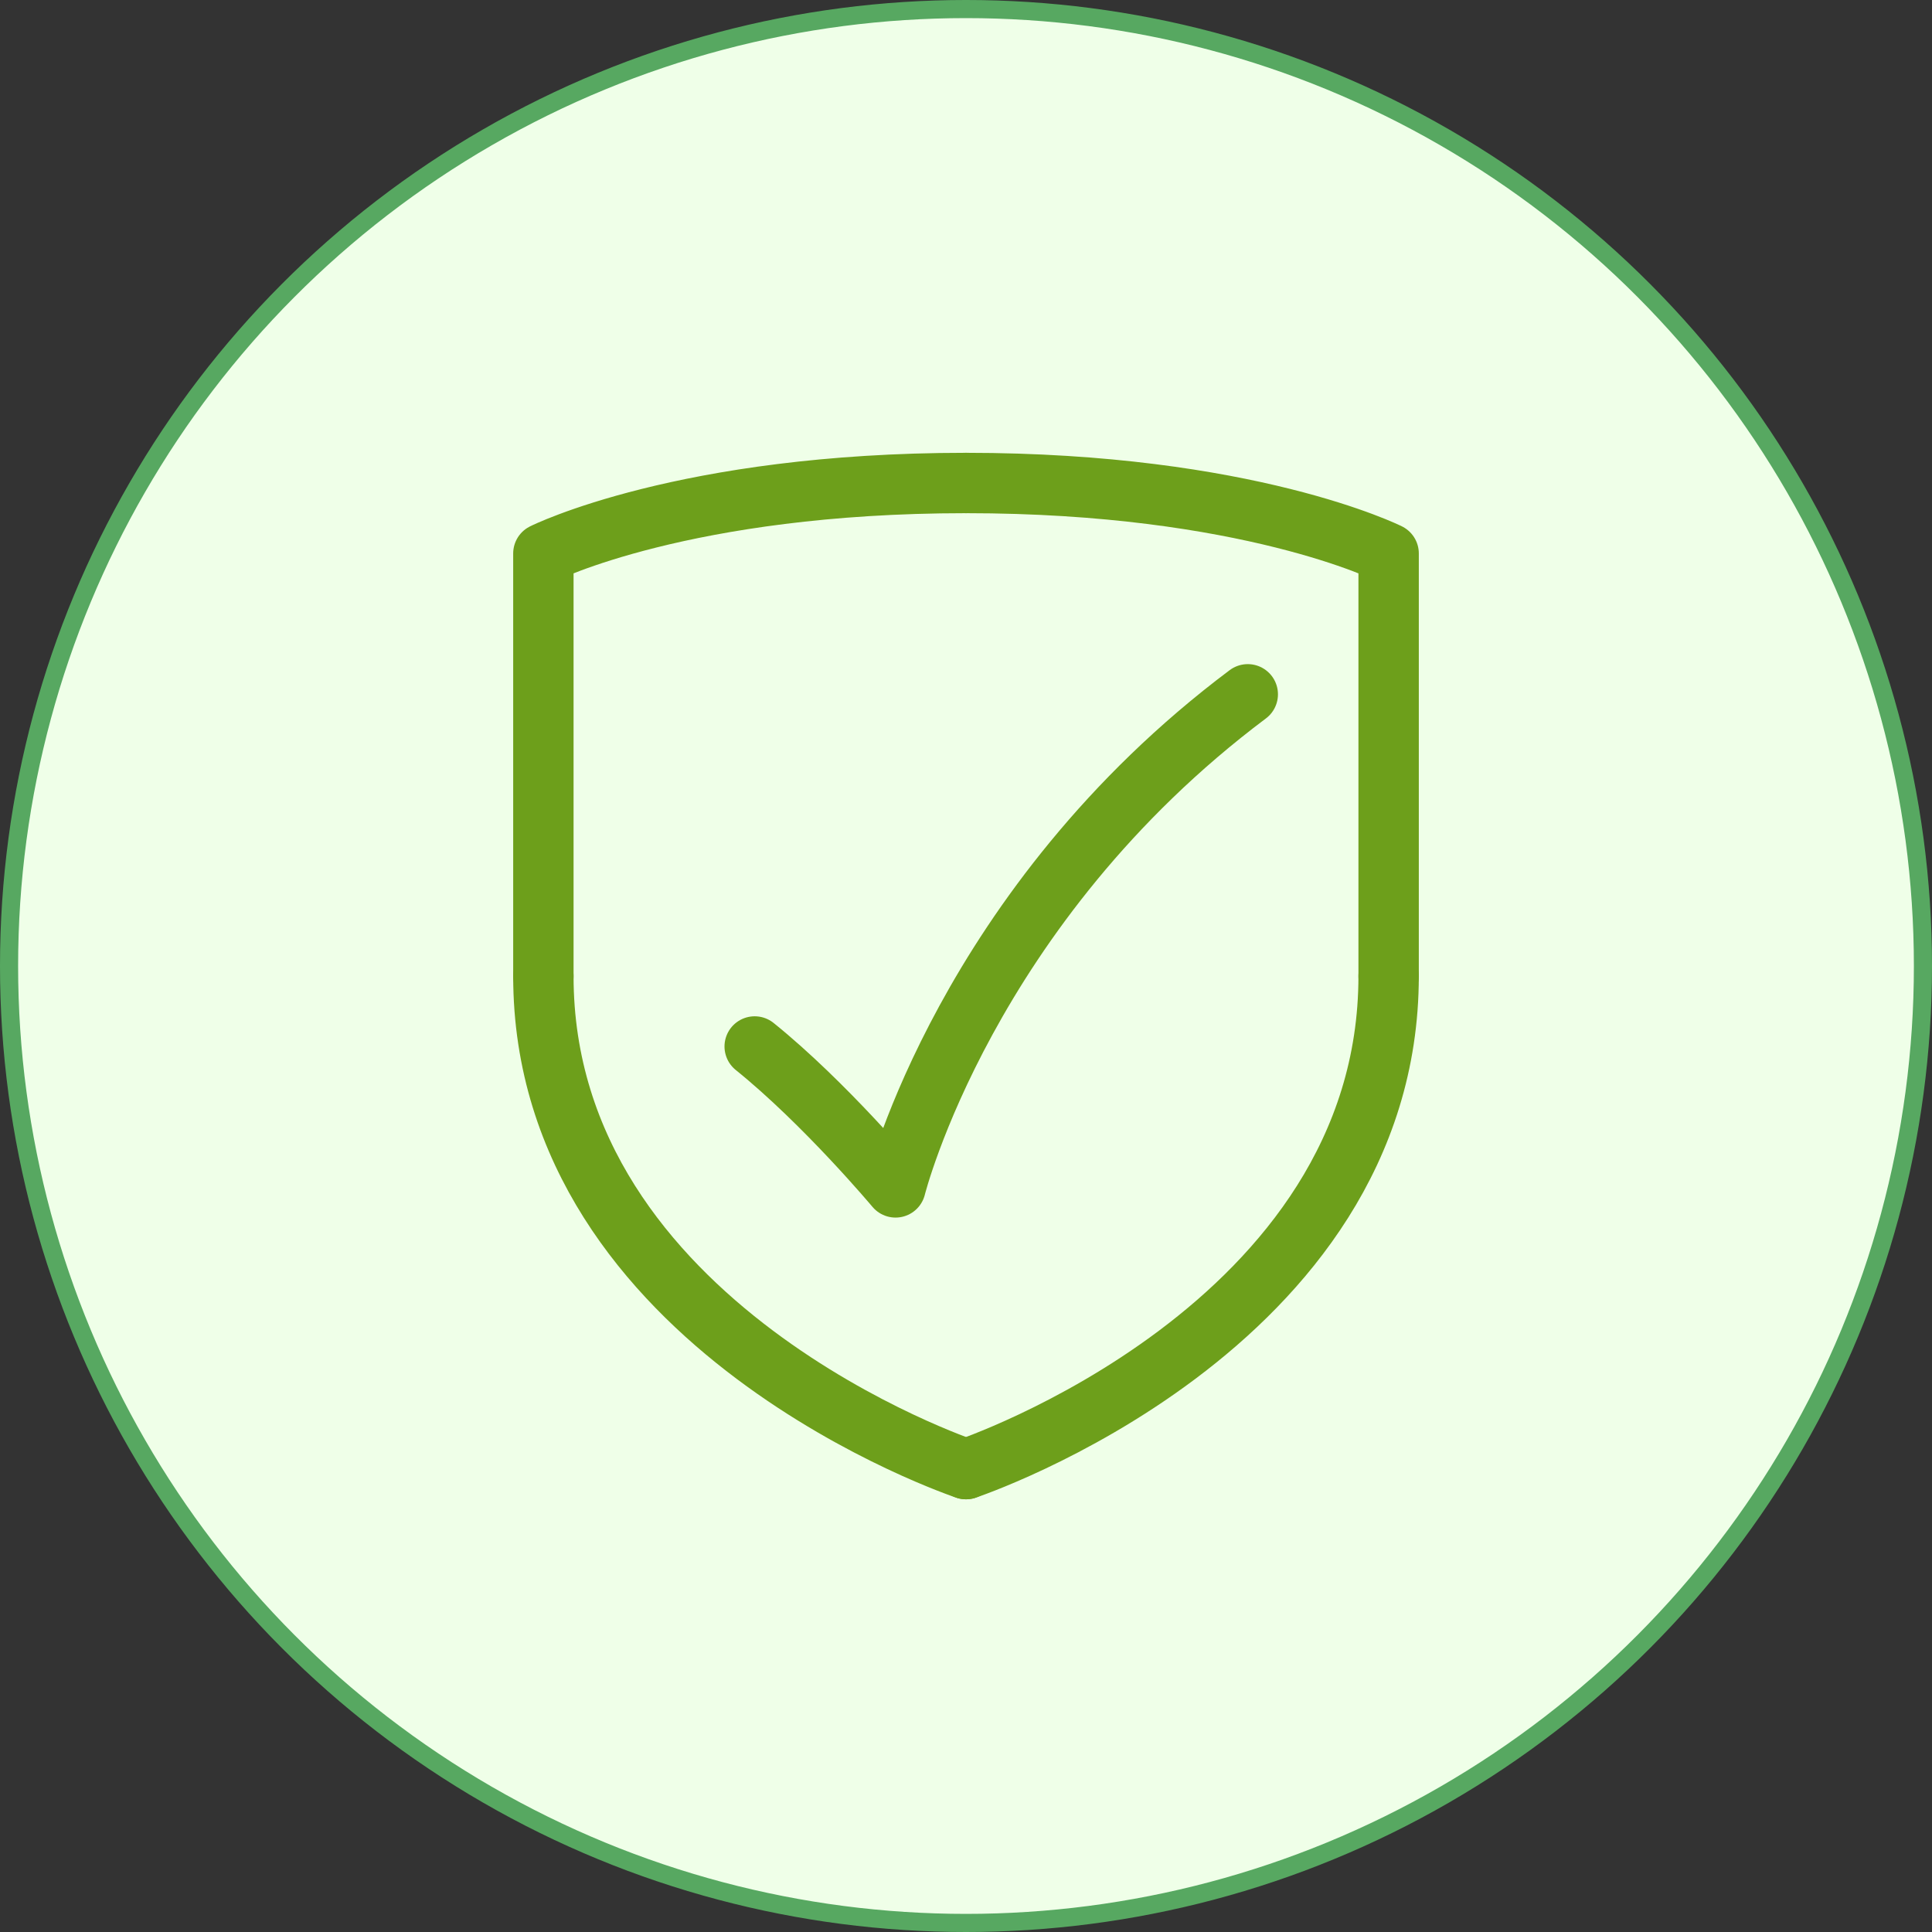
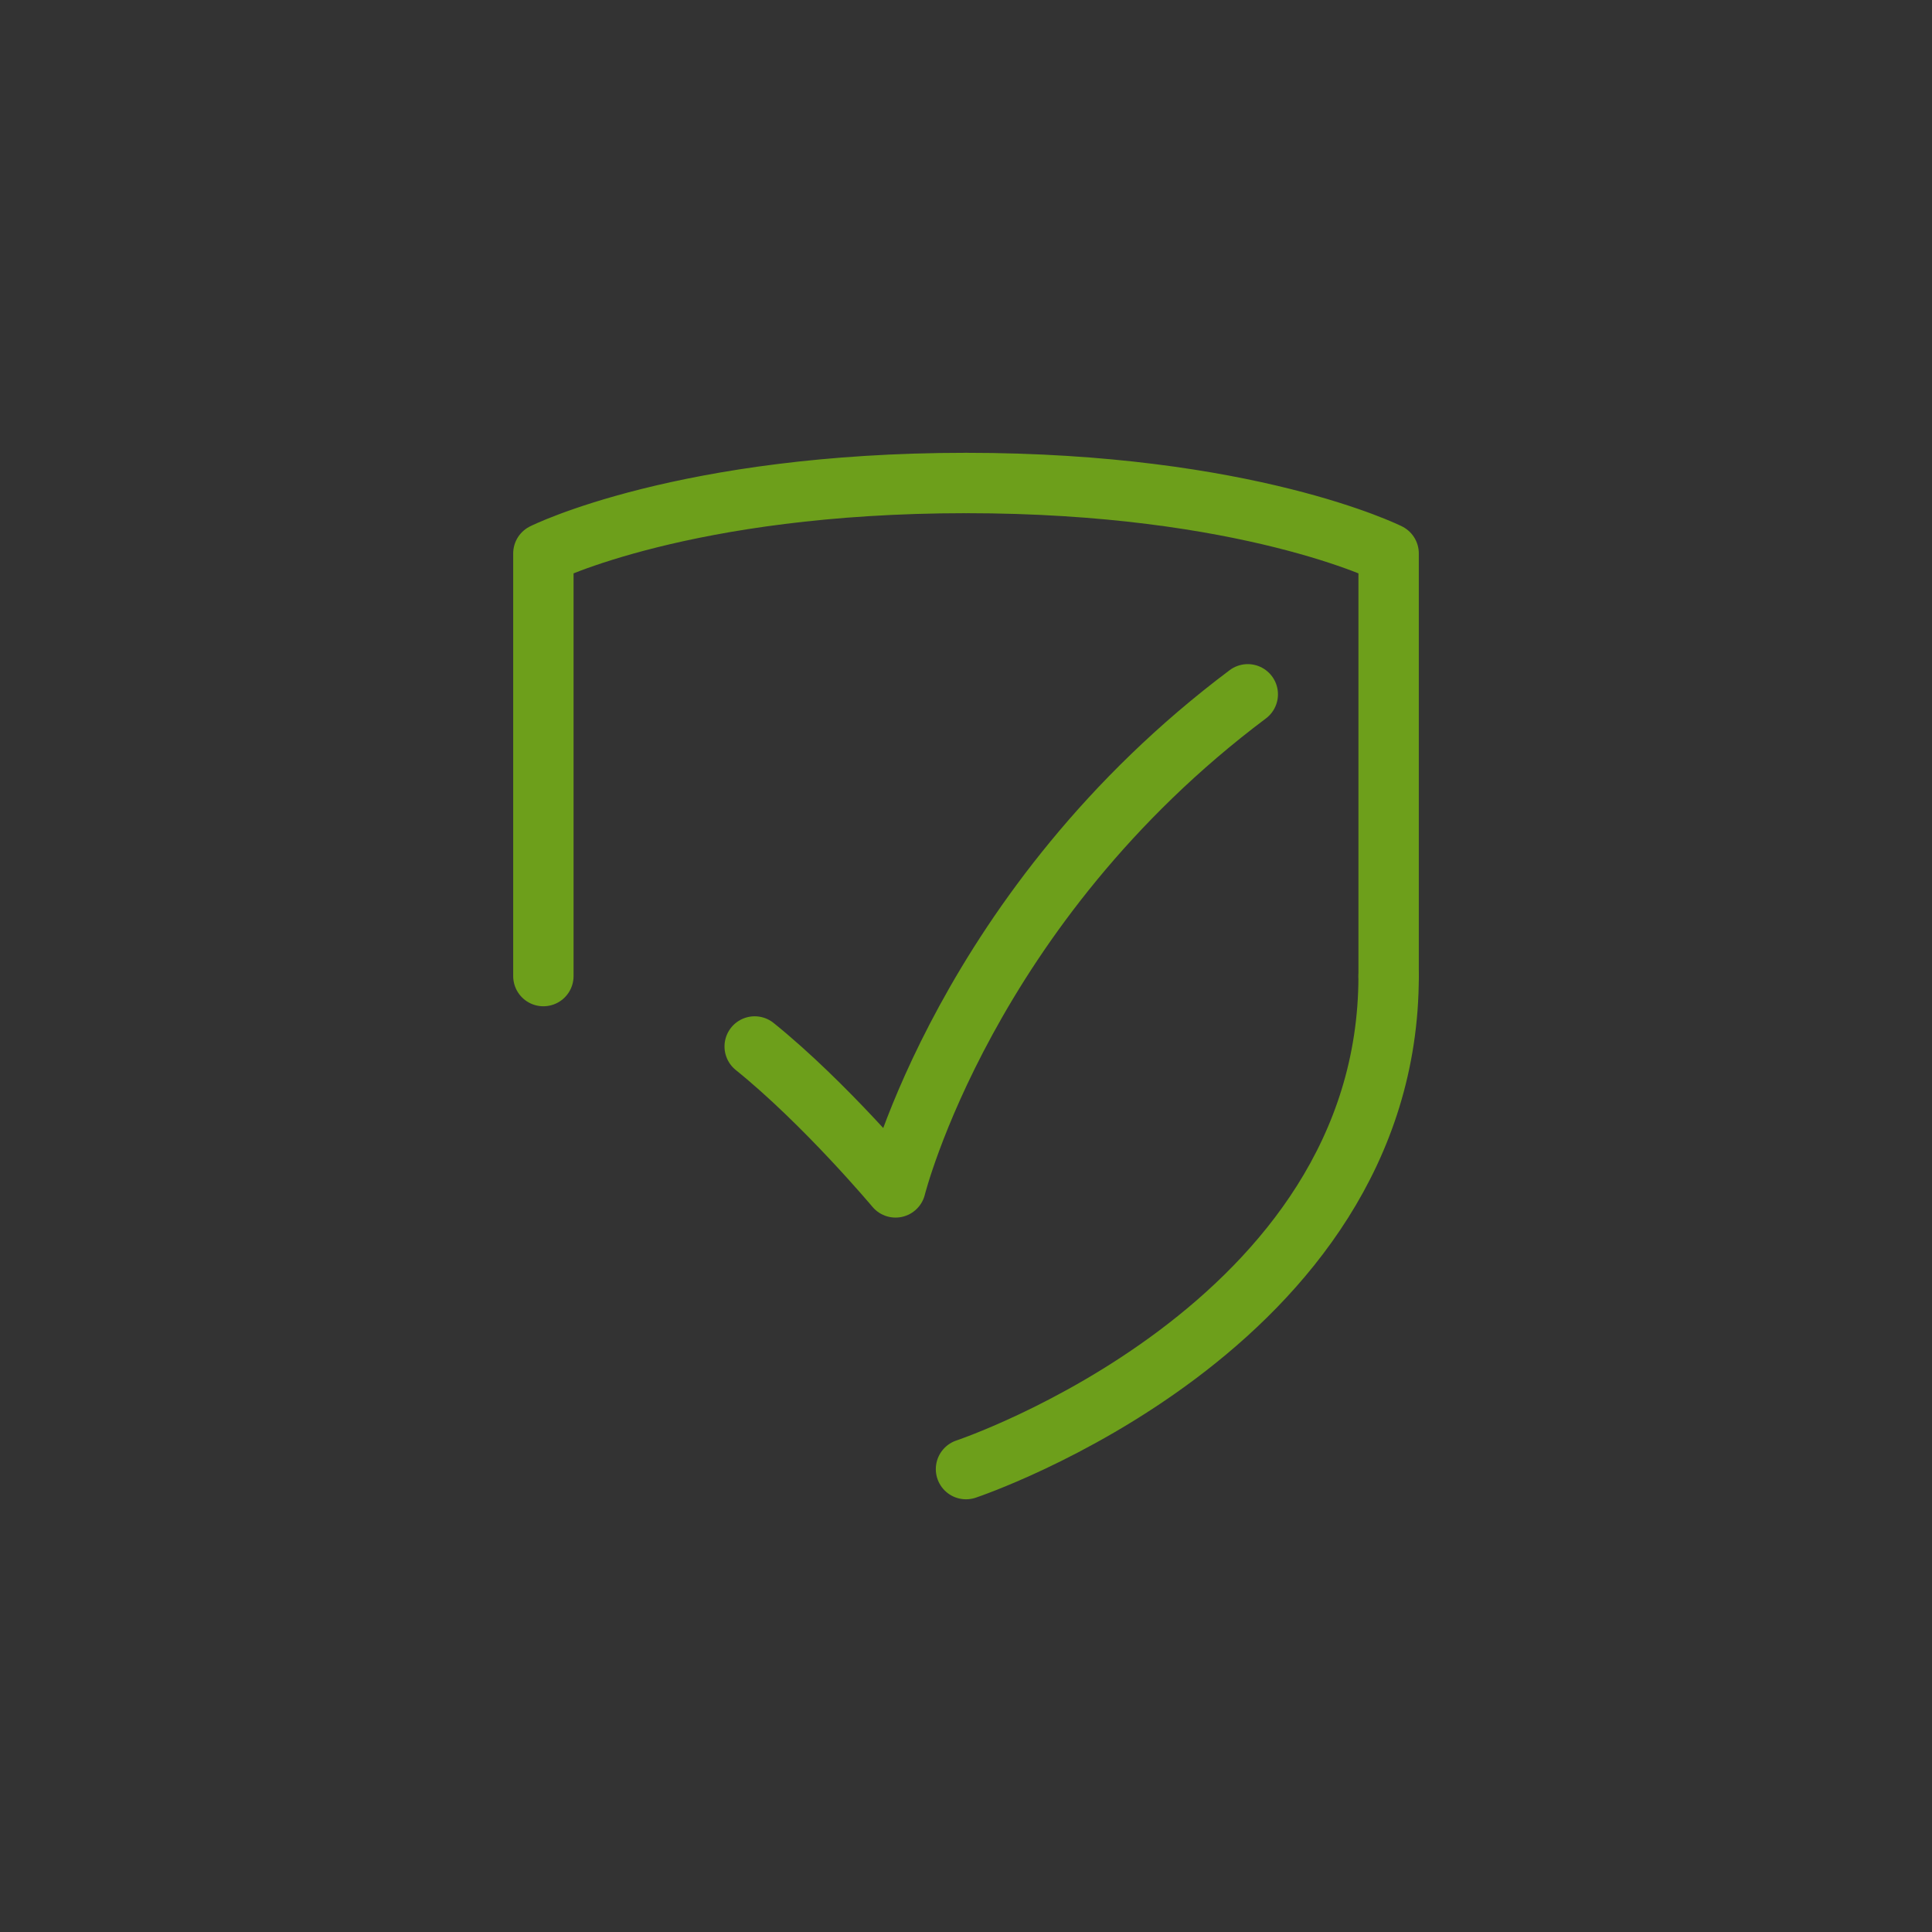
<svg xmlns="http://www.w3.org/2000/svg" width="32" height="32" viewBox="0 0 32 32" fill="none">
  <rect x="0" y="0" width="32" height="32" fill="#333333" stroke="none" />
-   <circle cx="16" cy="16" r="15.85" fill="#EFFFE8" stroke="#57A861" stroke-width="0.3" />
  <path d="M16 24.333C16 24.333 23 22 23 16.167" stroke="#6D9F1B" stroke-linecap="round" stroke-linejoin="round" />
  <path d="M23 16.167V9.167C23 9.167 20.667 8 16 8" stroke="#6D9F1B" stroke-linecap="round" stroke-linejoin="round" />
-   <path d="M16 24.333C16 24.333 9 22 9 16.167" stroke="#6D9F1B" stroke-linecap="round" stroke-linejoin="round" />
  <path d="M9 16.167V9.167C9 9.167 11.333 8 16 8" stroke="#6D9F1B" stroke-linecap="round" stroke-linejoin="round" />
  <path d="M20.667 11.5C16 15 14.833 19.667 14.833 19.667C14.833 19.667 13.667 18.274 12.5 17.333" stroke="#6D9F1B" stroke-linecap="round" stroke-linejoin="round" />
</svg>